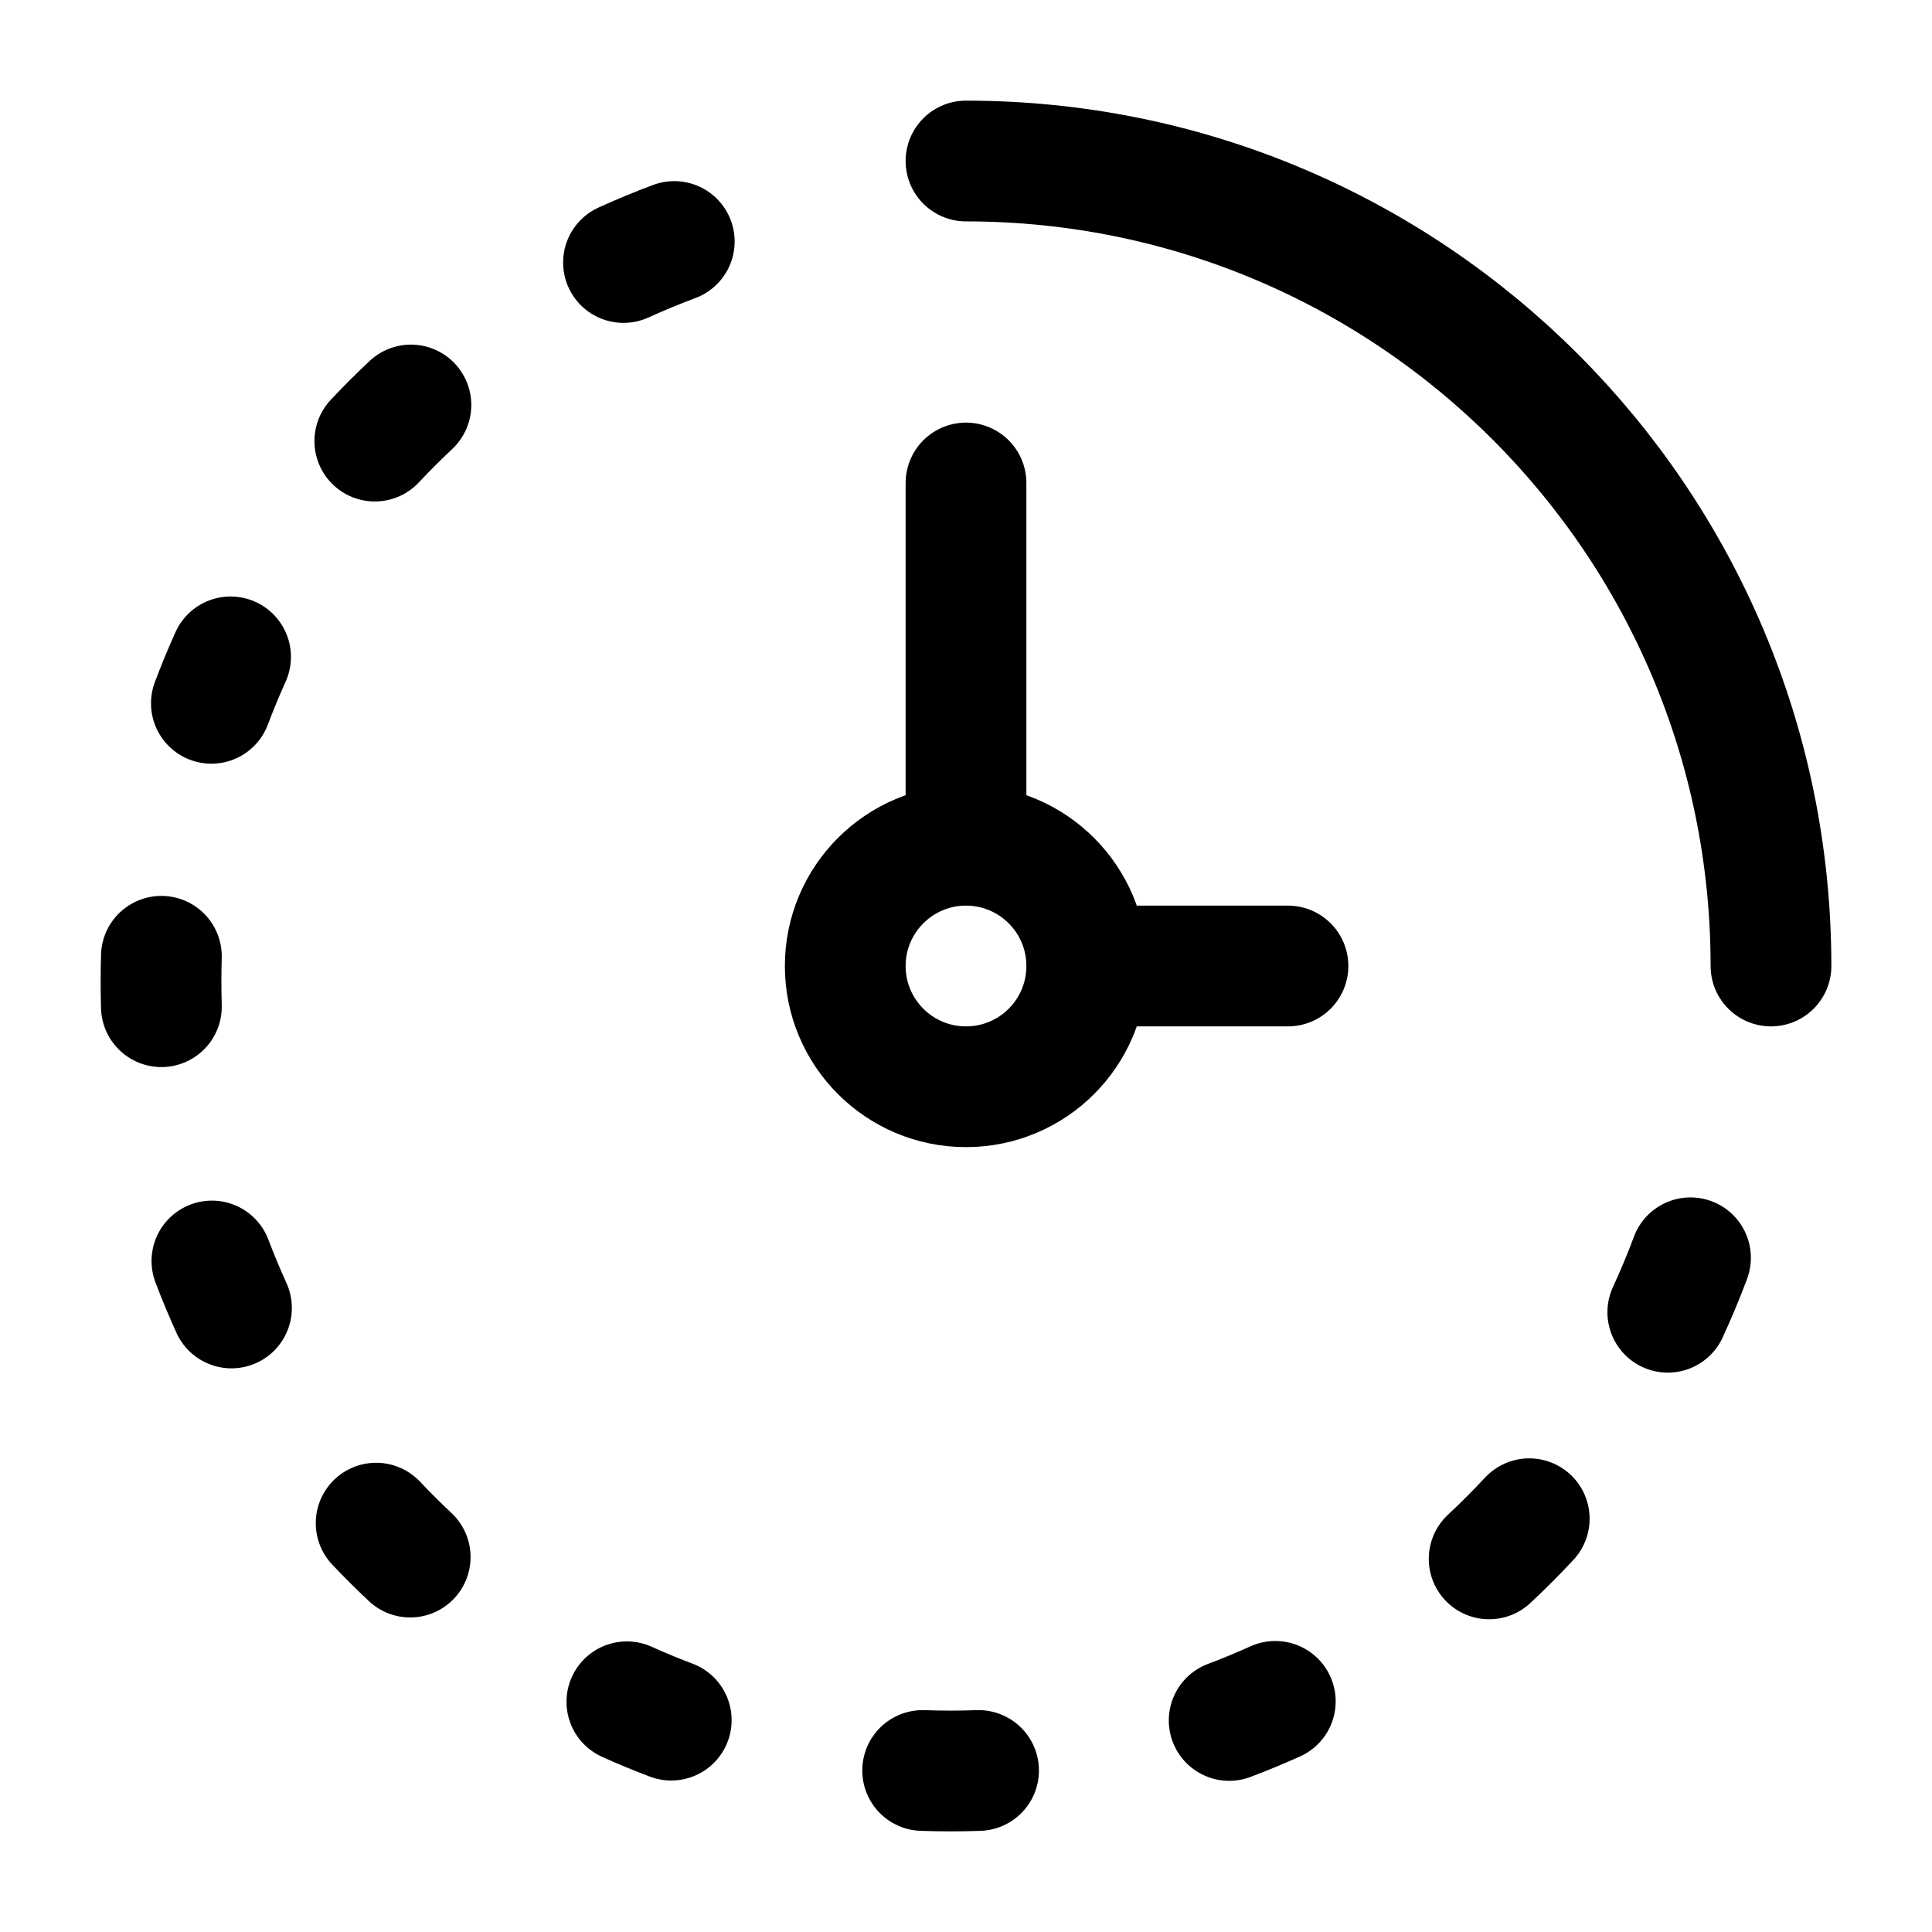
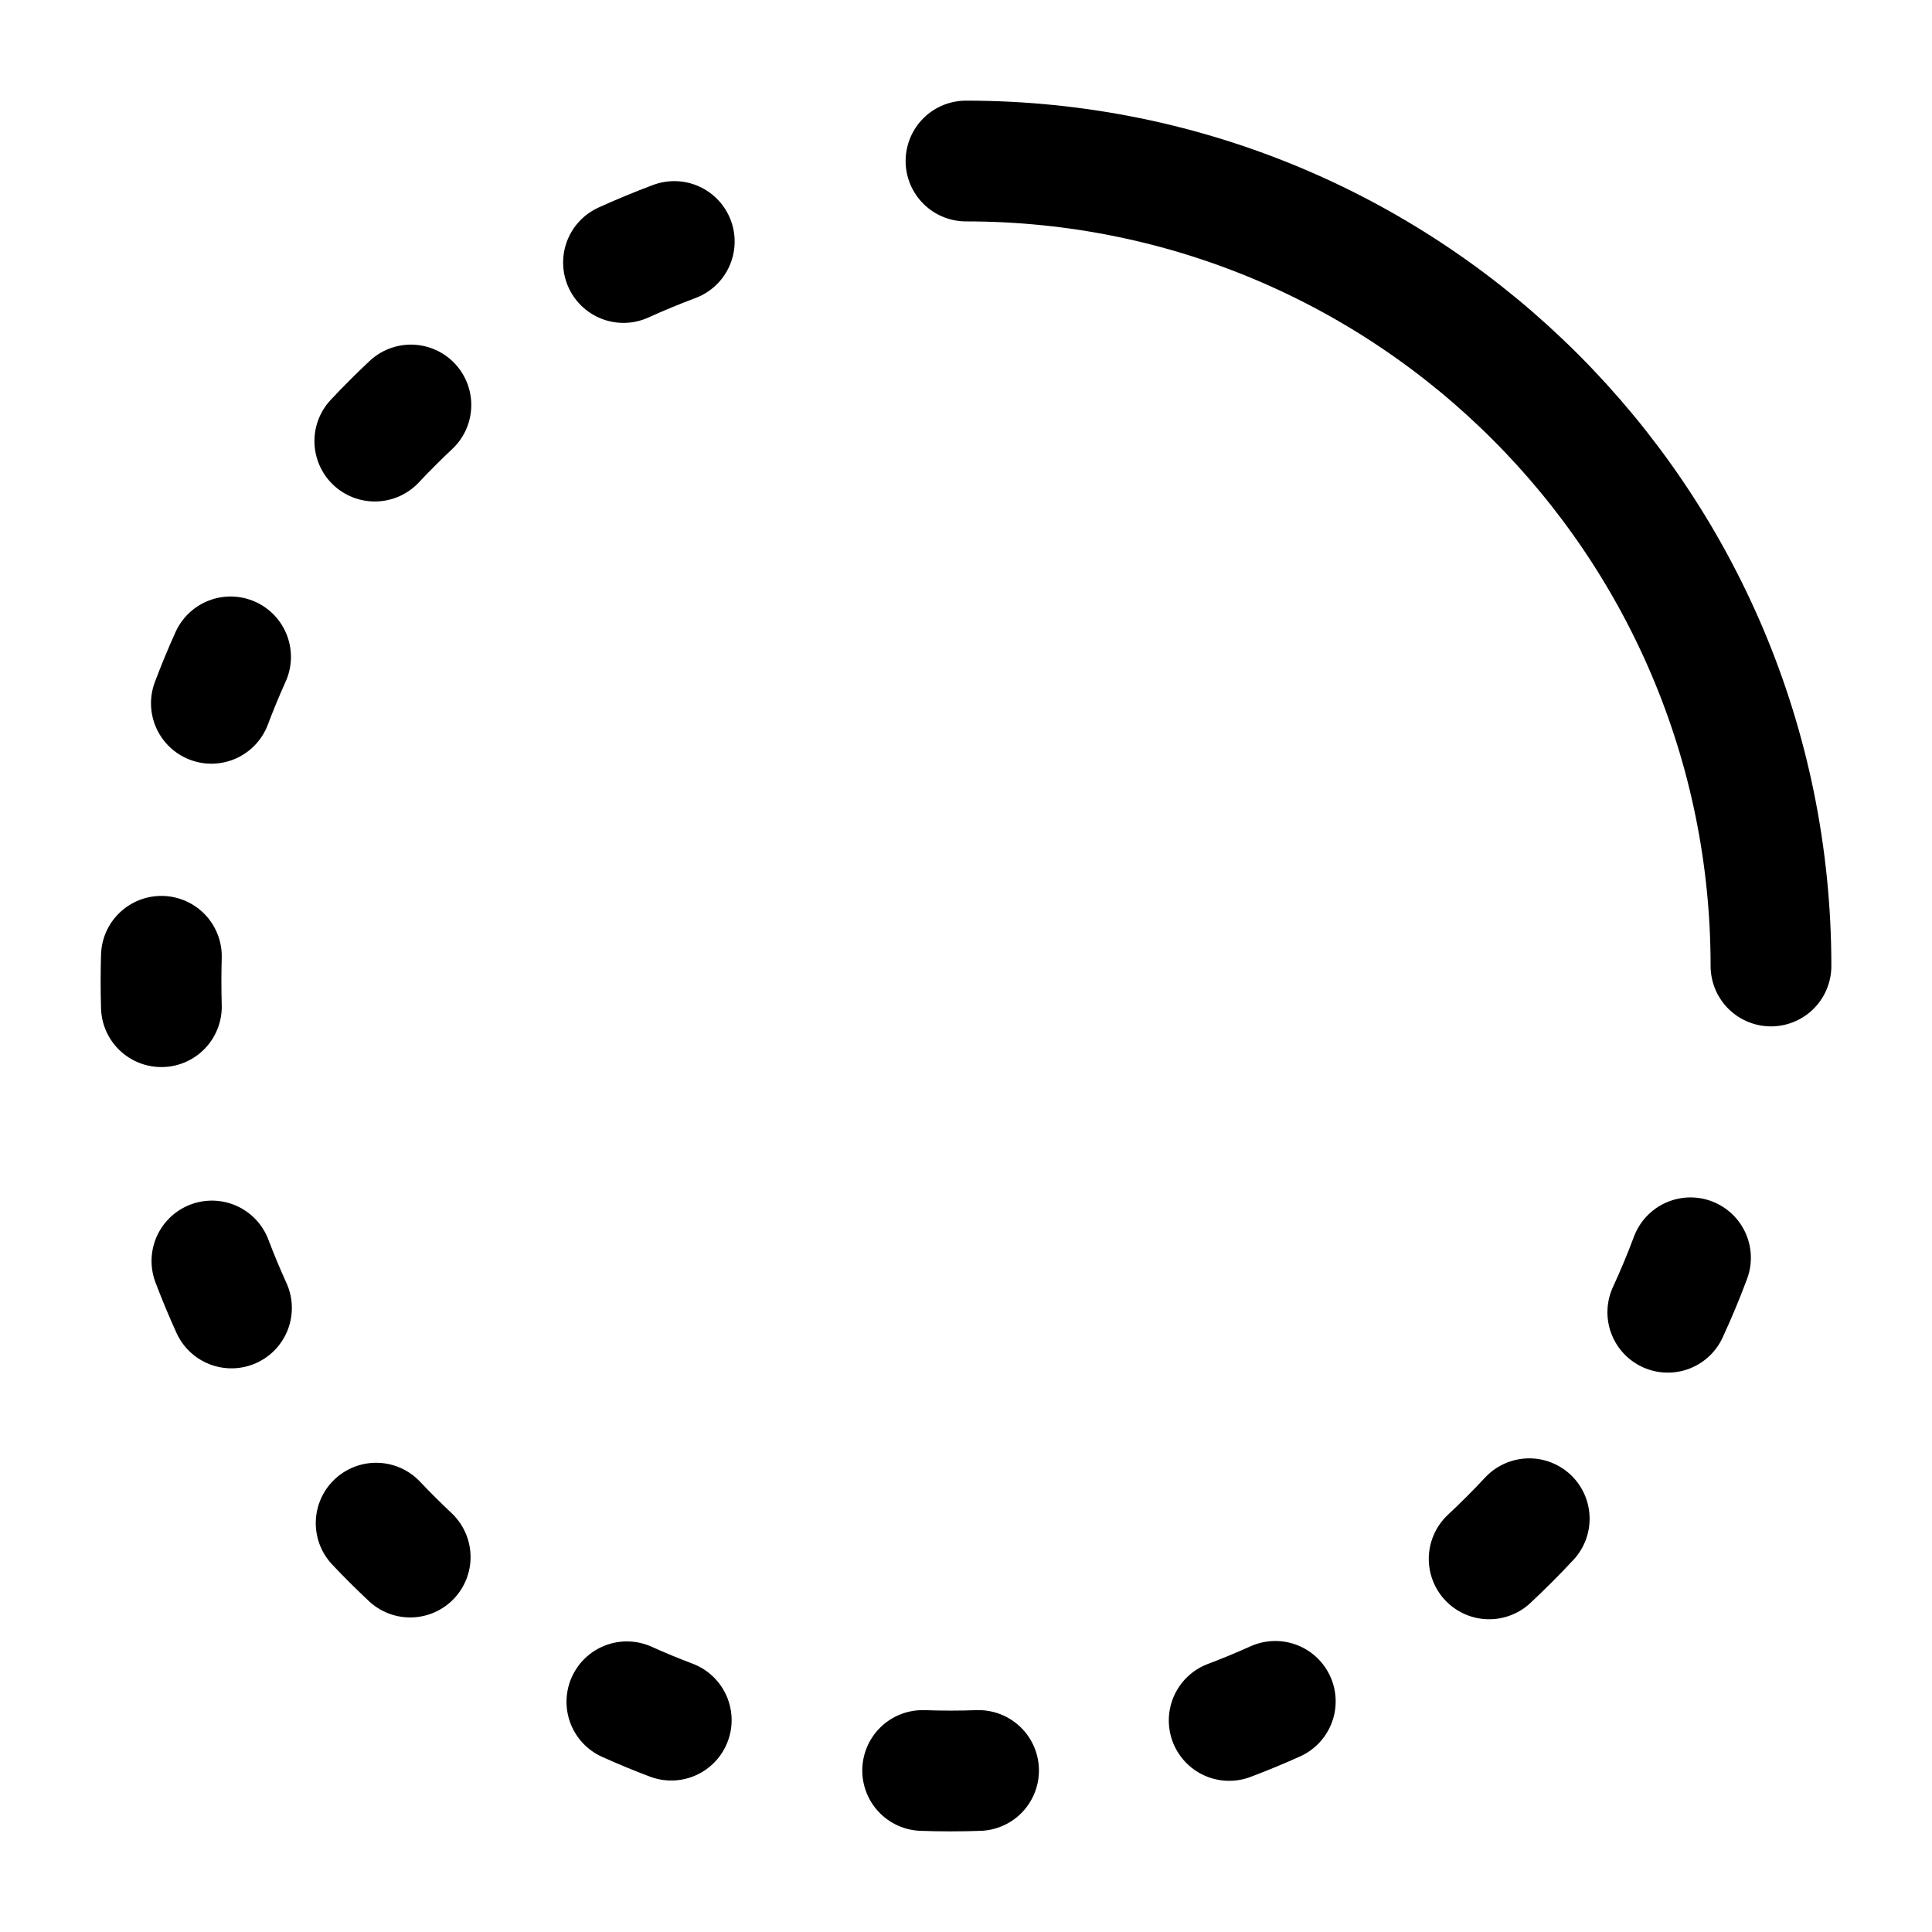
<svg xmlns="http://www.w3.org/2000/svg" width="32" height="32" viewBox="0 0 32 32" fill="none">
  <path d="M11.168 4C10.883 4.107 10.602 4.223 10.327 4.348M27.624 21.735C27.76 21.44 27.886 21.139 28 20.833M24.665 25.82C24.894 25.606 25.116 25.384 25.329 25.155M20.359 28.496C20.617 28.399 20.872 28.293 21.123 28.18M16.208 29.325C15.9 29.336 15.59 29.336 15.282 29.325M10.383 28.187C10.624 28.296 10.869 28.397 11.118 28.491M6.23 25.228C6.412 25.421 6.601 25.608 6.794 25.79M3.51 20.886C3.61 21.15 3.718 21.409 3.834 21.664M2.673 16.674C2.665 16.396 2.665 16.117 2.673 15.839M3.501 11.649C3.599 11.389 3.705 11.132 3.819 10.88M6.208 7.306C6.401 7.1 6.601 6.901 6.806 6.708" stroke="black" stroke-width="2" stroke-linecap="round" stroke-linejoin="round" />
-   <path d="M18 16C18 17.105 17.105 18 16 18C14.896 18 14 17.105 14 16C14 14.896 14.896 14 16 14M18 16C18 14.896 17.105 14 16 14M18 16H21.333M16 14V8" stroke="black" stroke-width="2" stroke-linecap="round" />
  <path d="M29.333 16C29.333 8.636 23.364 2.667 16 2.667" stroke="black" stroke-width="2" stroke-linecap="round" />
</svg>